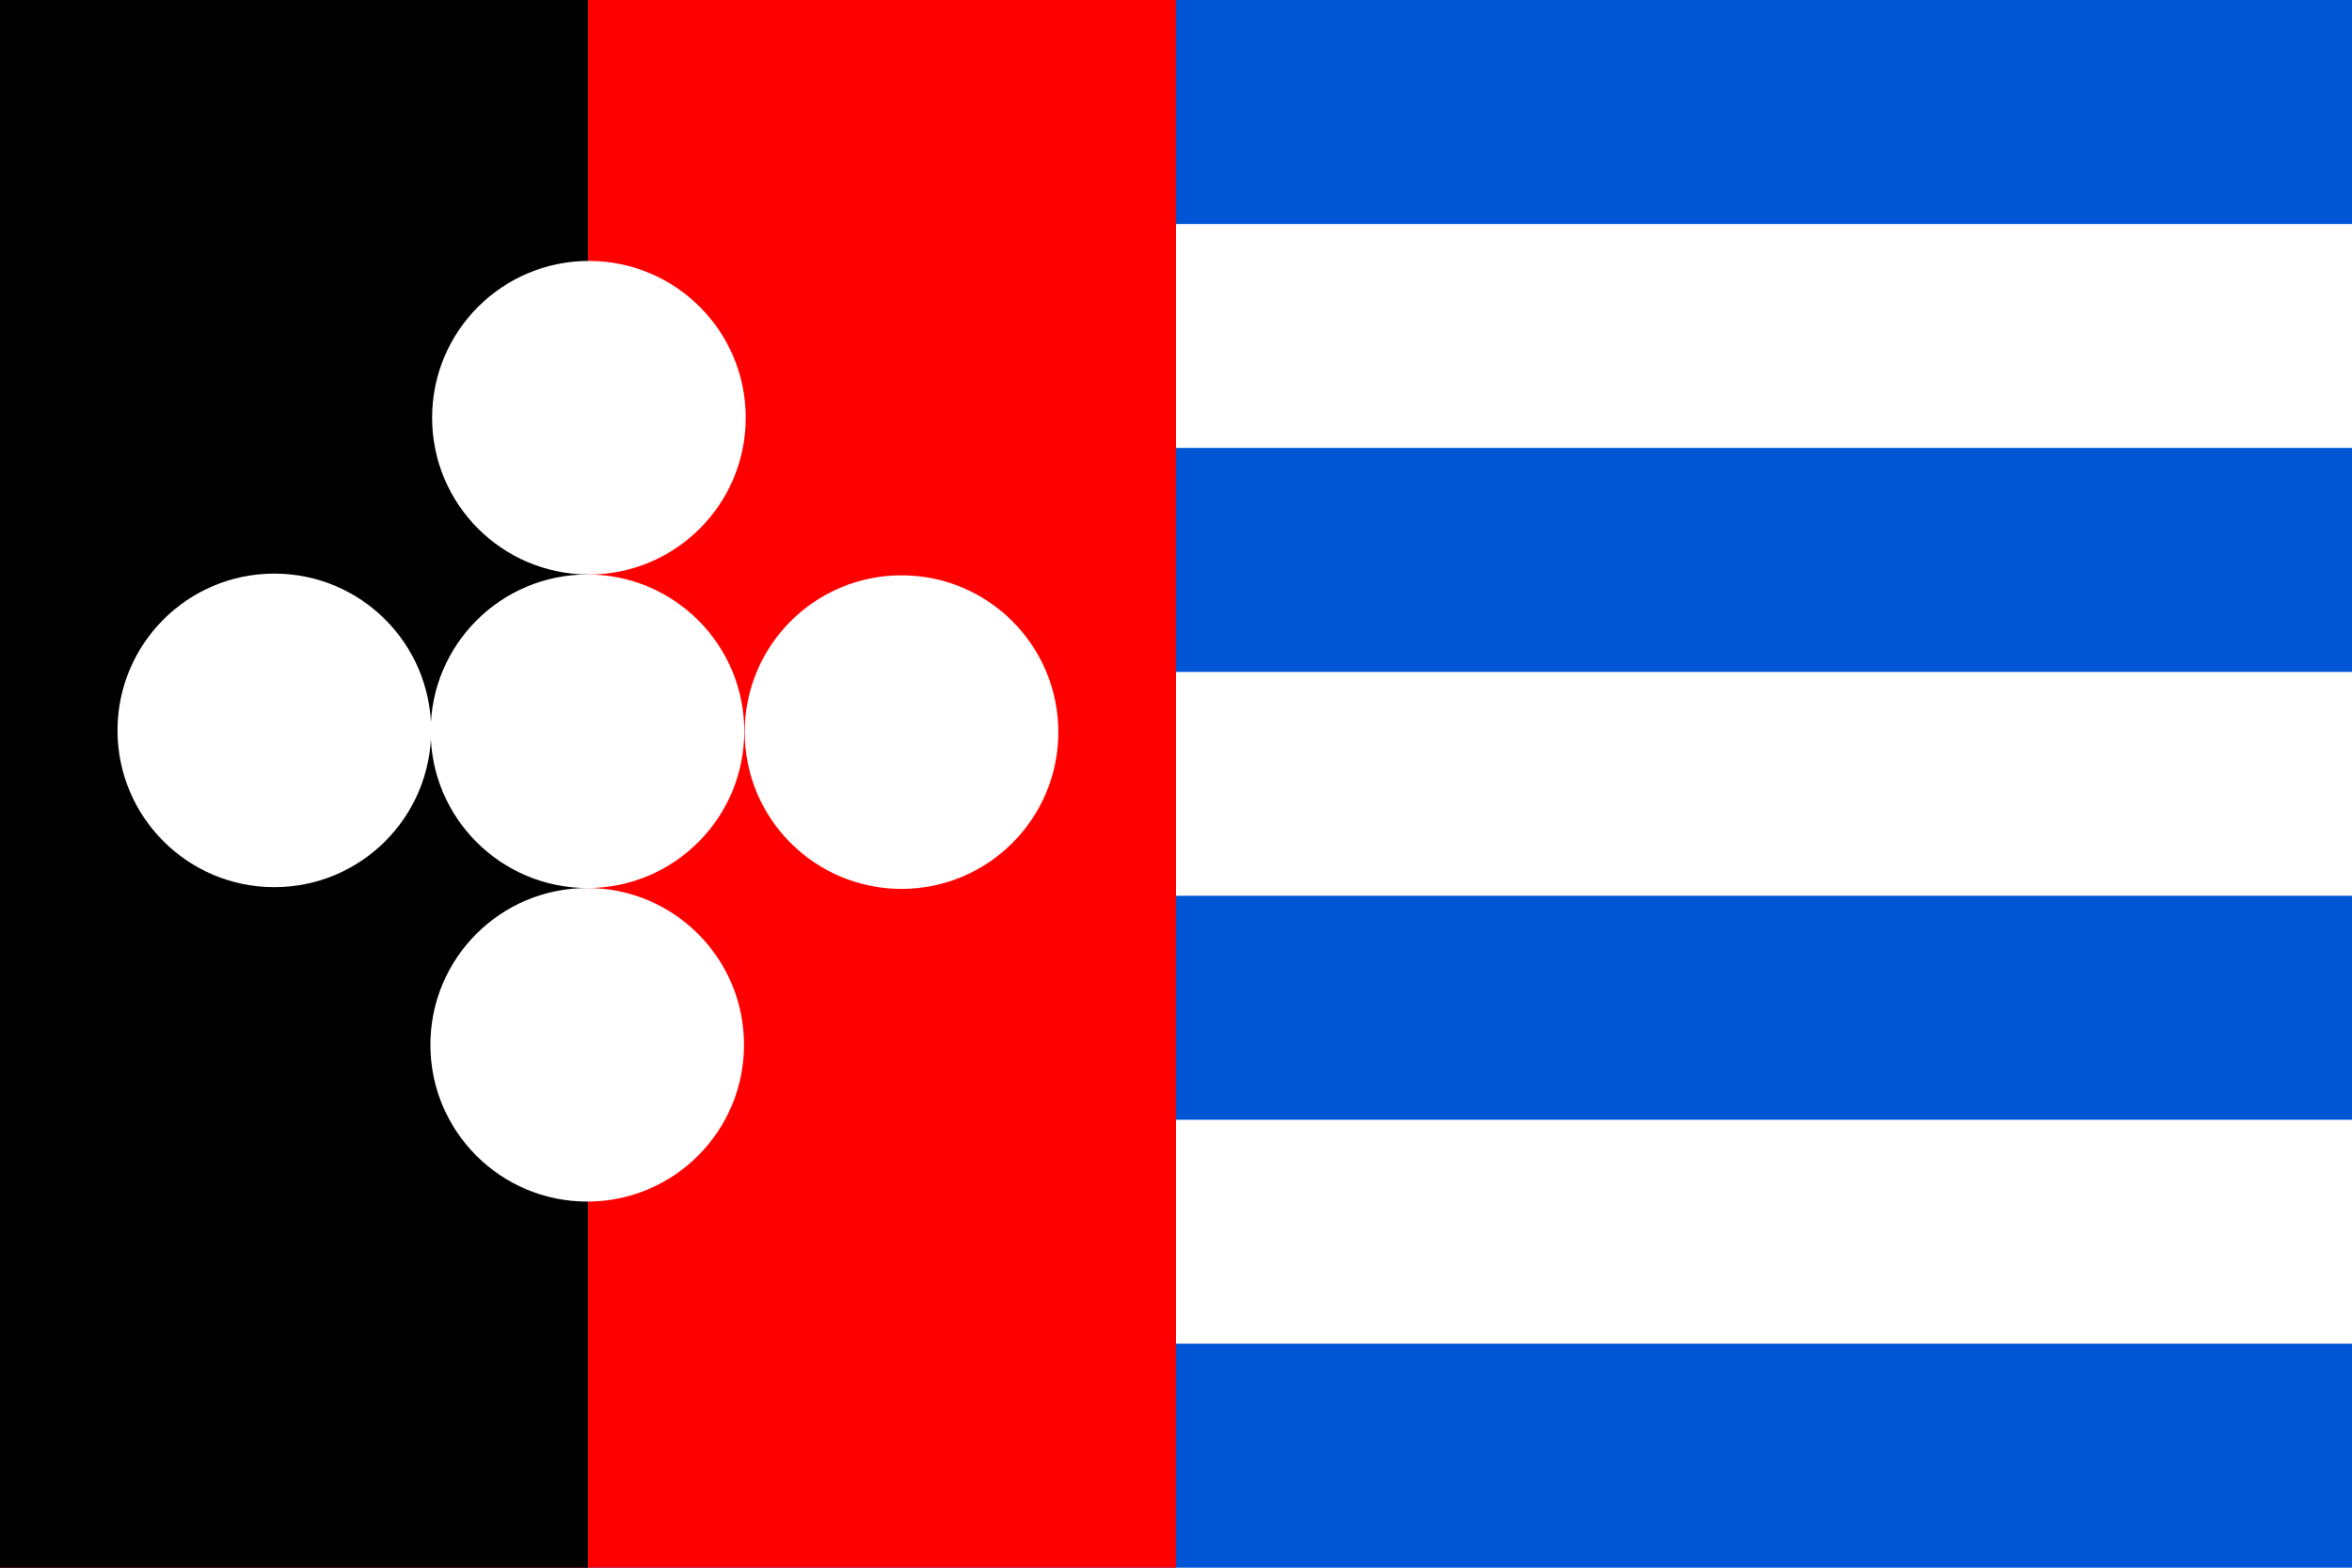
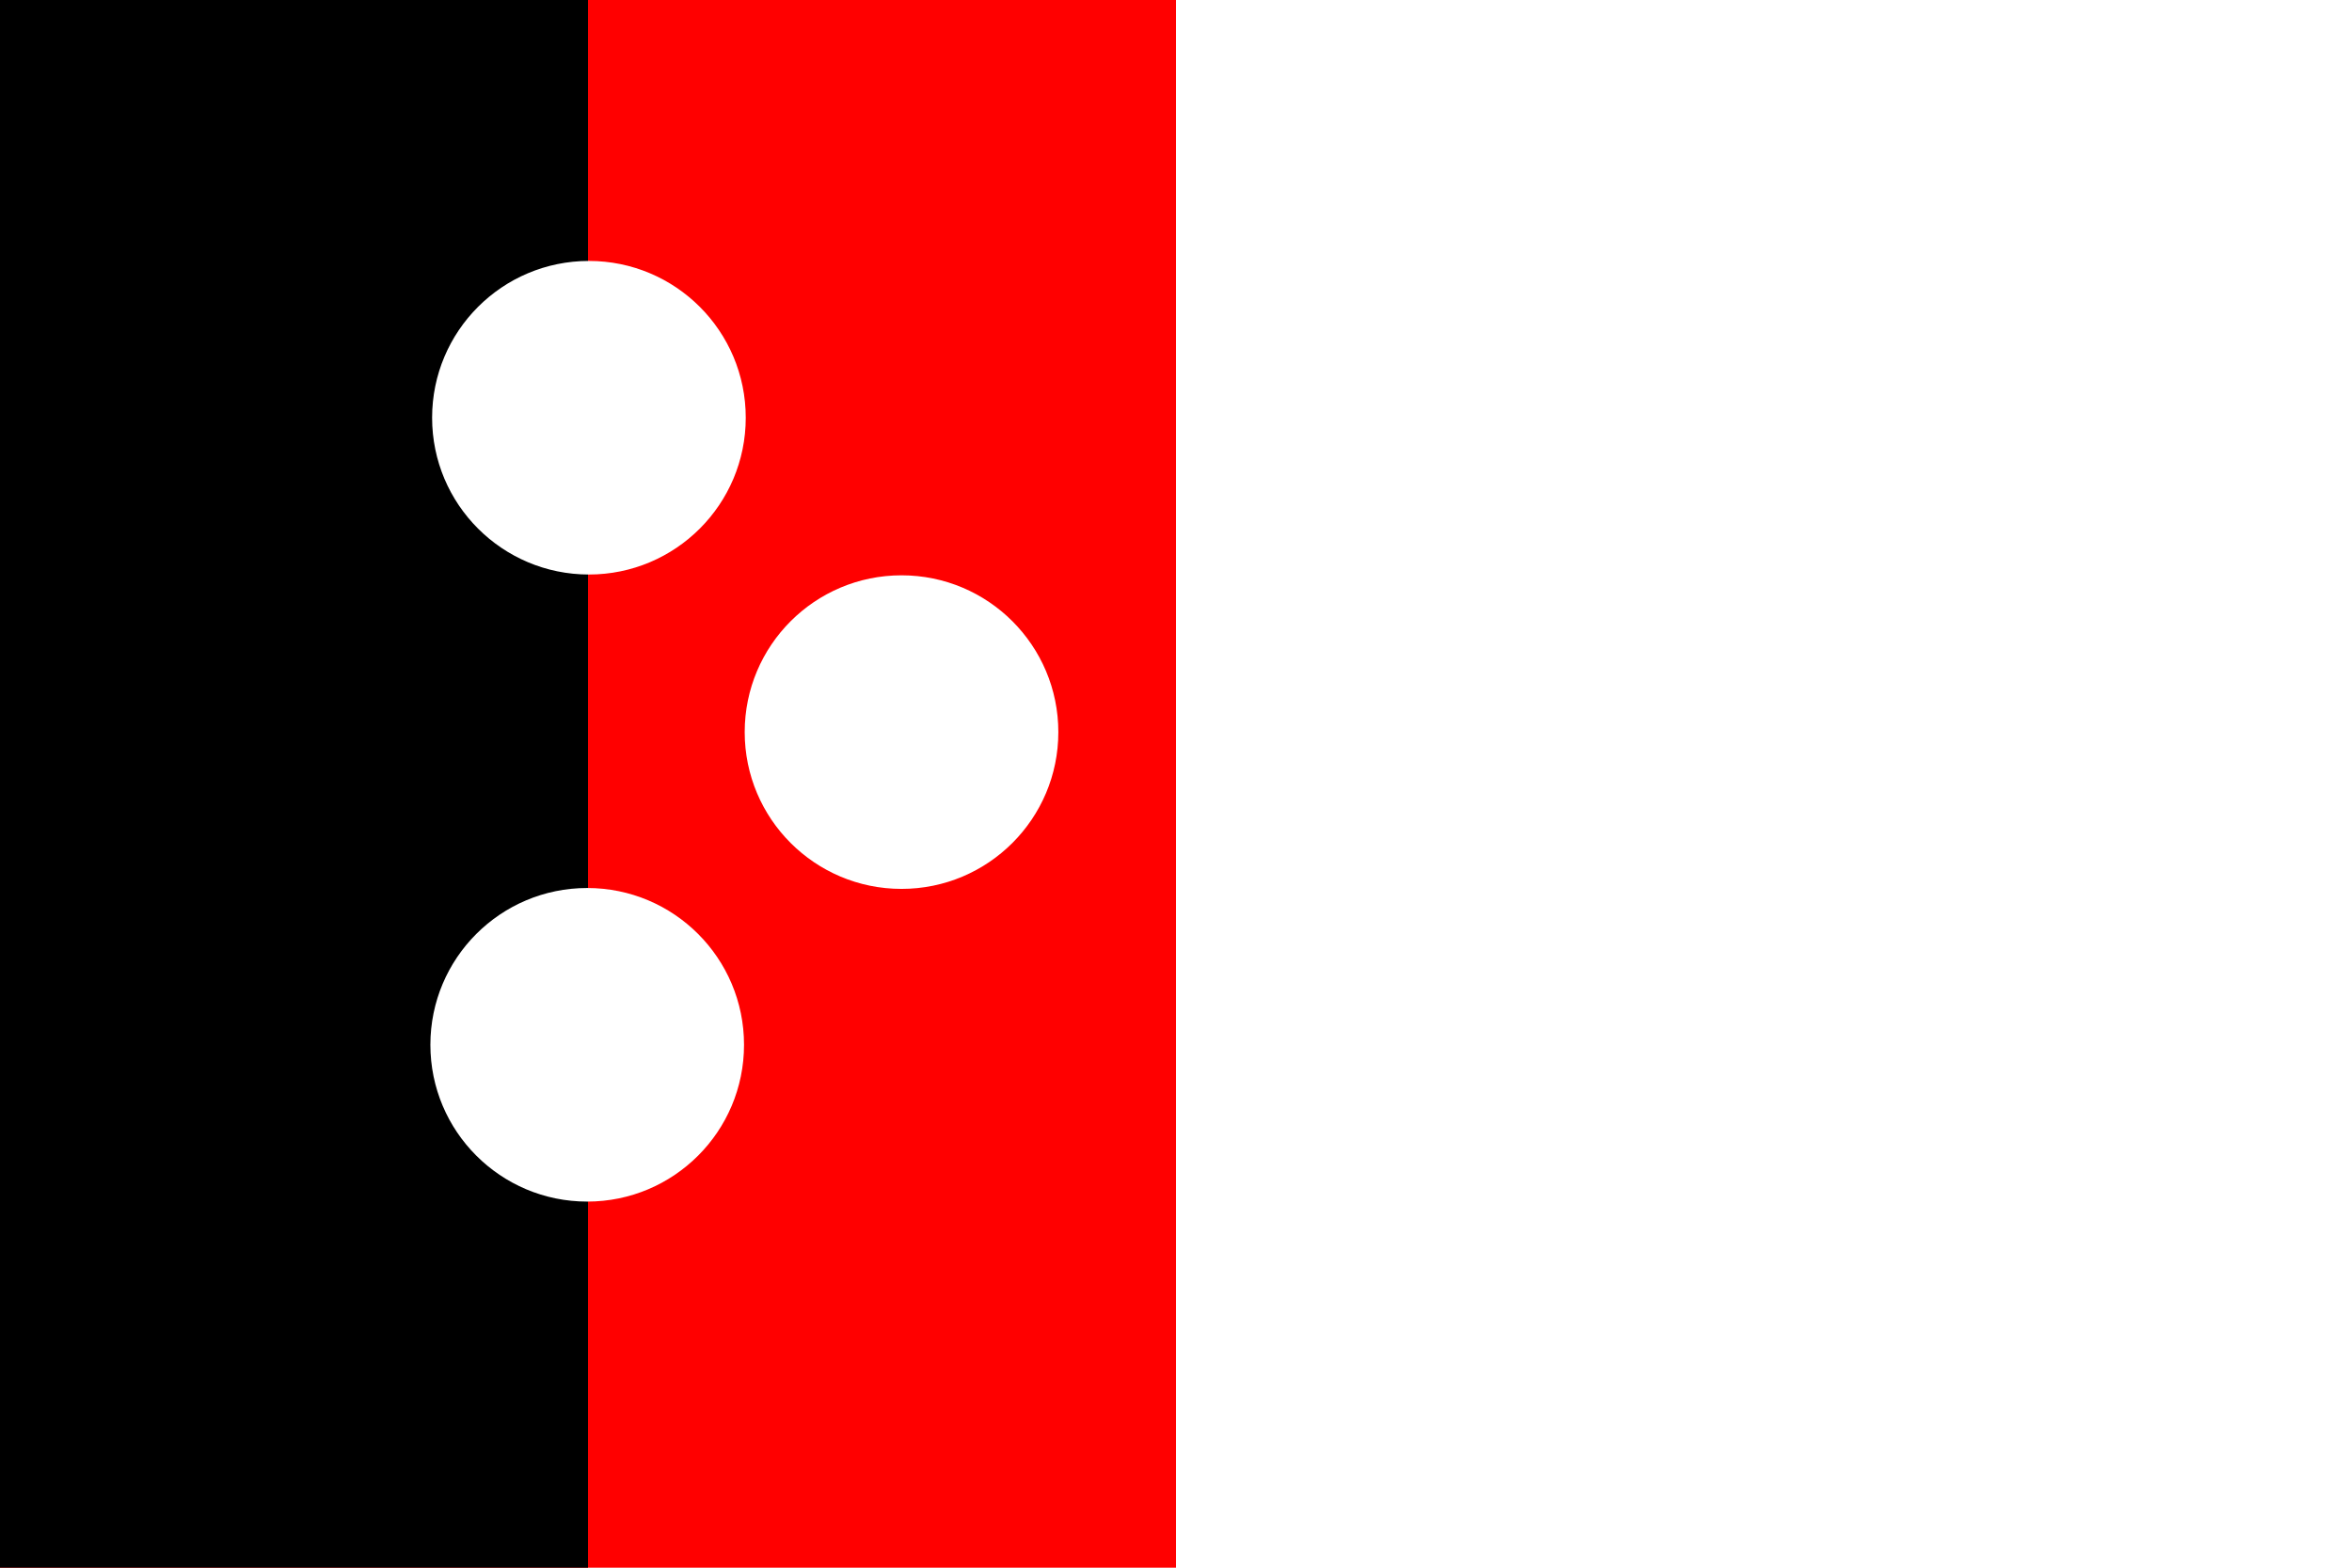
<svg xmlns="http://www.w3.org/2000/svg" xmlns:ns1="http://www.inkscape.org/namespaces/inkscape" xmlns:ns2="http://sodipodi.sourceforge.net/DTD/sodipodi-0.dtd" width="600" height="400" id="svg2" ns1:label="Pozadí" version="1.1" ns1:version="0.48.1 " ns2:docname="_Flag.svg">
  <defs id="defs4060">
    <ns1:perspective ns2:type="inkscape:persp3d" ns1:vp_x="0 : 526.18109 : 1" ns1:vp_y="0 : 1000 : 0" ns1:vp_z="744.09448 : 526.18109 : 1" ns1:persp3d-origin="372.04724 : 350.78739 : 1" id="perspective4066" />
    <ns1:perspective id="perspective4076" ns1:persp3d-origin="0.5 : 0.33333333 : 1" ns1:vp_z="1 : 0.5 : 1" ns1:vp_y="0 : 1000 : 0" ns1:vp_x="0 : 0.5 : 1" ns2:type="inkscape:persp3d" />
    <ns1:perspective id="perspective4569" ns1:persp3d-origin="0.5 : 0.33333333 : 1" ns1:vp_z="1 : 0.5 : 1" ns1:vp_y="0 : 1000 : 0" ns1:vp_x="0 : 0.5 : 1" ns2:type="inkscape:persp3d" />
    <clipPath clipPathUnits="userSpaceOnUse" id="clipPath4327">
      <rect style="fill:#ffffff;fill-opacity:1;stroke:none" id="rect4329" width="419.138" height="279.425" x="-598.368" y="1718.894" />
    </clipPath>
    <ns1:perspective id="perspective4386" ns1:persp3d-origin="0.5 : 0.33333333 : 1" ns1:vp_z="1 : 0.5 : 1" ns1:vp_y="0 : 1000 : 0" ns1:vp_x="0 : 0.5 : 1" ns2:type="inkscape:persp3d" />
    <ns1:perspective id="perspective4461" ns1:persp3d-origin="0.5 : 0.33333333 : 1" ns1:vp_z="1 : 0.5 : 1" ns1:vp_y="0 : 1000 : 0" ns1:vp_x="0 : 0.5 : 1" ns2:type="inkscape:persp3d" />
    <ns1:perspective id="perspective4494" ns1:persp3d-origin="0.5 : 0.33333333 : 1" ns1:vp_z="1 : 0.5 : 1" ns1:vp_y="0 : 1000 : 0" ns1:vp_x="0 : 0.5 : 1" ns2:type="inkscape:persp3d" />
    <ns1:perspective id="perspective4001" ns1:persp3d-origin="0.5 : 0.33333333 : 1" ns1:vp_z="1 : 0.5 : 1" ns1:vp_y="0 : 1000 : 0" ns1:vp_x="0 : 0.5 : 1" ns2:type="inkscape:persp3d" />
    <ns1:perspective id="perspective4015" ns1:persp3d-origin="0.5 : 0.33333333 : 1" ns1:vp_z="1 : 0.5 : 1" ns1:vp_y="0 : 1000 : 0" ns1:vp_x="0 : 0.5 : 1" ns2:type="inkscape:persp3d" />
    <ns1:perspective id="perspective4063" ns1:persp3d-origin="0.5 : 0.33333333 : 1" ns1:vp_z="1 : 0.5 : 1" ns1:vp_y="0 : 1000 : 0" ns1:vp_x="0 : 0.5 : 1" ns2:type="inkscape:persp3d" />
    <clipPath clipPathUnits="userSpaceOnUse" id="clipPath4591">
      <path ns1:connector-curvature="0" style="fill:#ff0000;fill-opacity:1;stroke:none" d="m 0,652.362 600,0 0,400 -600,0 0,-400 z" id="path4593" />
    </clipPath>
  </defs>
  <ns2:namedview id="base" pagecolor="#ffffff" bordercolor="#666666" borderopacity="1.0" ns1:pageopacity="0.0" ns1:pageshadow="2" ns1:zoom="0.42656978" ns1:cx="56.787402" ns1:cy="147.84958" ns1:document-units="px" ns1:current-layer="layer1" showgrid="false" ns1:window-width="1366" ns1:window-height="716" ns1:window-x="-8" ns1:window-y="-8" ns1:window-maximized="1" showguides="true" ns1:guide-bbox="true" ns1:object-paths="true" ns1:object-nodes="false" />
  <g ns1:label="Vrstva 1" ns1:groupmode="layer" id="layer1" transform="translate(0,-652.362)">
    <rect style="fill:#ffffff;fill-opacity:1;stroke:none" id="rect3443" width="600" height="400" x="6.3214111e-06" y="652.362" />
    <path style="fill:#ffffff;fill-opacity:1;stroke:none" d="m 0,652.362 600,0 0,400 -600,0 0,-400 z" id="rect4451" />
-     <path style="fill:#0055d4;fill-opacity:1;stroke:none" d="M 0 0 L 0 57.156 L 600 57.156 L 600 0 L 0 0 z M 0 114.281 L 0 171.438 L 600 171.438 L 600 114.281 L 0 114.281 z M 0 228.562 L 0 285.719 L 600 285.719 L 600 228.562 L 0 228.562 z M 0 342.844 L 0 400 L 600 400 L 600 342.844 L 0 342.844 z " transform="translate(0,652.362)" id="rect4451-5" />
    <path ns1:connector-curvature="0" style="fill:#ff0000;fill-opacity:1;stroke:none" d="m 0,652.362 300,0 0,400 -300,0 0,-400 z" id="rect4451-0" />
    <path ns1:connector-curvature="0" style="fill:#000000;fill-opacity:1;stroke:none" d="m 0,652.362 150,0 0,400 -150,0 0,-400 z" id="rect4451-0-9" />
    <g id="g5094" transform="translate(-10,0)">
-       <path transform="matrix(1.035,0,0,1.035,-3.55,642.386)" d="m 196.538,189.911 c 0,21.347 -17.305,38.652 -38.652,38.652 -21.347,0 -38.652,-17.305 -38.652,-38.652 0,-21.347 17.305,-38.652 38.652,-38.652 21.347,0 38.652,17.305 38.652,38.652 z" ns2:ry="38.65163" ns2:rx="38.65163" ns2:cy="189.91087" ns2:cx="157.88643" id="path5024" style="fill:#ffffff;fill-opacity:1;stroke:none" ns2:type="arc" />
+       <path transform="matrix(1.035,0,0,1.035,-3.55,642.386)" d="m 196.538,189.911 z" ns2:ry="38.65163" ns2:rx="38.65163" ns2:cy="189.91087" ns2:cx="157.88643" id="path5024" style="fill:#ffffff;fill-opacity:1;stroke:none" ns2:type="arc" />
      <path transform="matrix(1.035,0,0,1.035,-3.176,562.388)" d="m 196.538,189.911 c 0,21.347 -17.305,38.652 -38.652,38.652 -21.347,0 -38.652,-17.305 -38.652,-38.652 0,-21.347 17.305,-38.652 38.652,-38.652 21.347,0 38.652,17.305 38.652,38.652 z" ns2:ry="38.65163" ns2:rx="38.65163" ns2:cy="189.91087" ns2:cx="157.88643" id="path5024-0" style="fill:#ffffff;fill-opacity:1;stroke:none" ns2:type="arc" />
      <path transform="matrix(1.035,0,0,1.035,-3.615,722.387)" d="m 196.538,189.911 c 0,21.347 -17.305,38.652 -38.652,38.652 -21.347,0 -38.652,-17.305 -38.652,-38.652 0,-21.347 17.305,-38.652 38.652,-38.652 21.347,0 38.652,17.305 38.652,38.652 z" ns2:ry="38.65163" ns2:rx="38.65163" ns2:cy="189.91087" ns2:cx="157.88643" id="path5024-2" style="fill:#ffffff;fill-opacity:1;stroke:none" ns2:type="arc" />
      <path transform="matrix(0,1.035,-1.035,0,436.537,675.749)" d="m 196.538,189.911 c 0,21.347 -17.305,38.652 -38.652,38.652 -21.347,0 -38.652,-17.305 -38.652,-38.652 0,-21.347 17.305,-38.652 38.652,-38.652 21.347,0 38.652,17.305 38.652,38.652 z" ns2:ry="38.65163" ns2:rx="38.65163" ns2:cy="189.91087" ns2:cx="157.88643" id="path5024-0-8" style="fill:#ffffff;fill-opacity:1;stroke:none" ns2:type="arc" />
-       <path transform="matrix(0,1.035,-1.035,0,276.538,675.309)" d="m 196.538,189.911 c 0,21.347 -17.305,38.652 -38.652,38.652 -21.347,0 -38.652,-17.305 -38.652,-38.652 0,-21.347 17.305,-38.652 38.652,-38.652 21.347,0 38.652,17.305 38.652,38.652 z" ns2:ry="38.65163" ns2:rx="38.65163" ns2:cy="189.91087" ns2:cx="157.88643" id="path5024-2-9" style="fill:#ffffff;fill-opacity:1;stroke:none" ns2:type="arc" />
    </g>
  </g>
</svg>